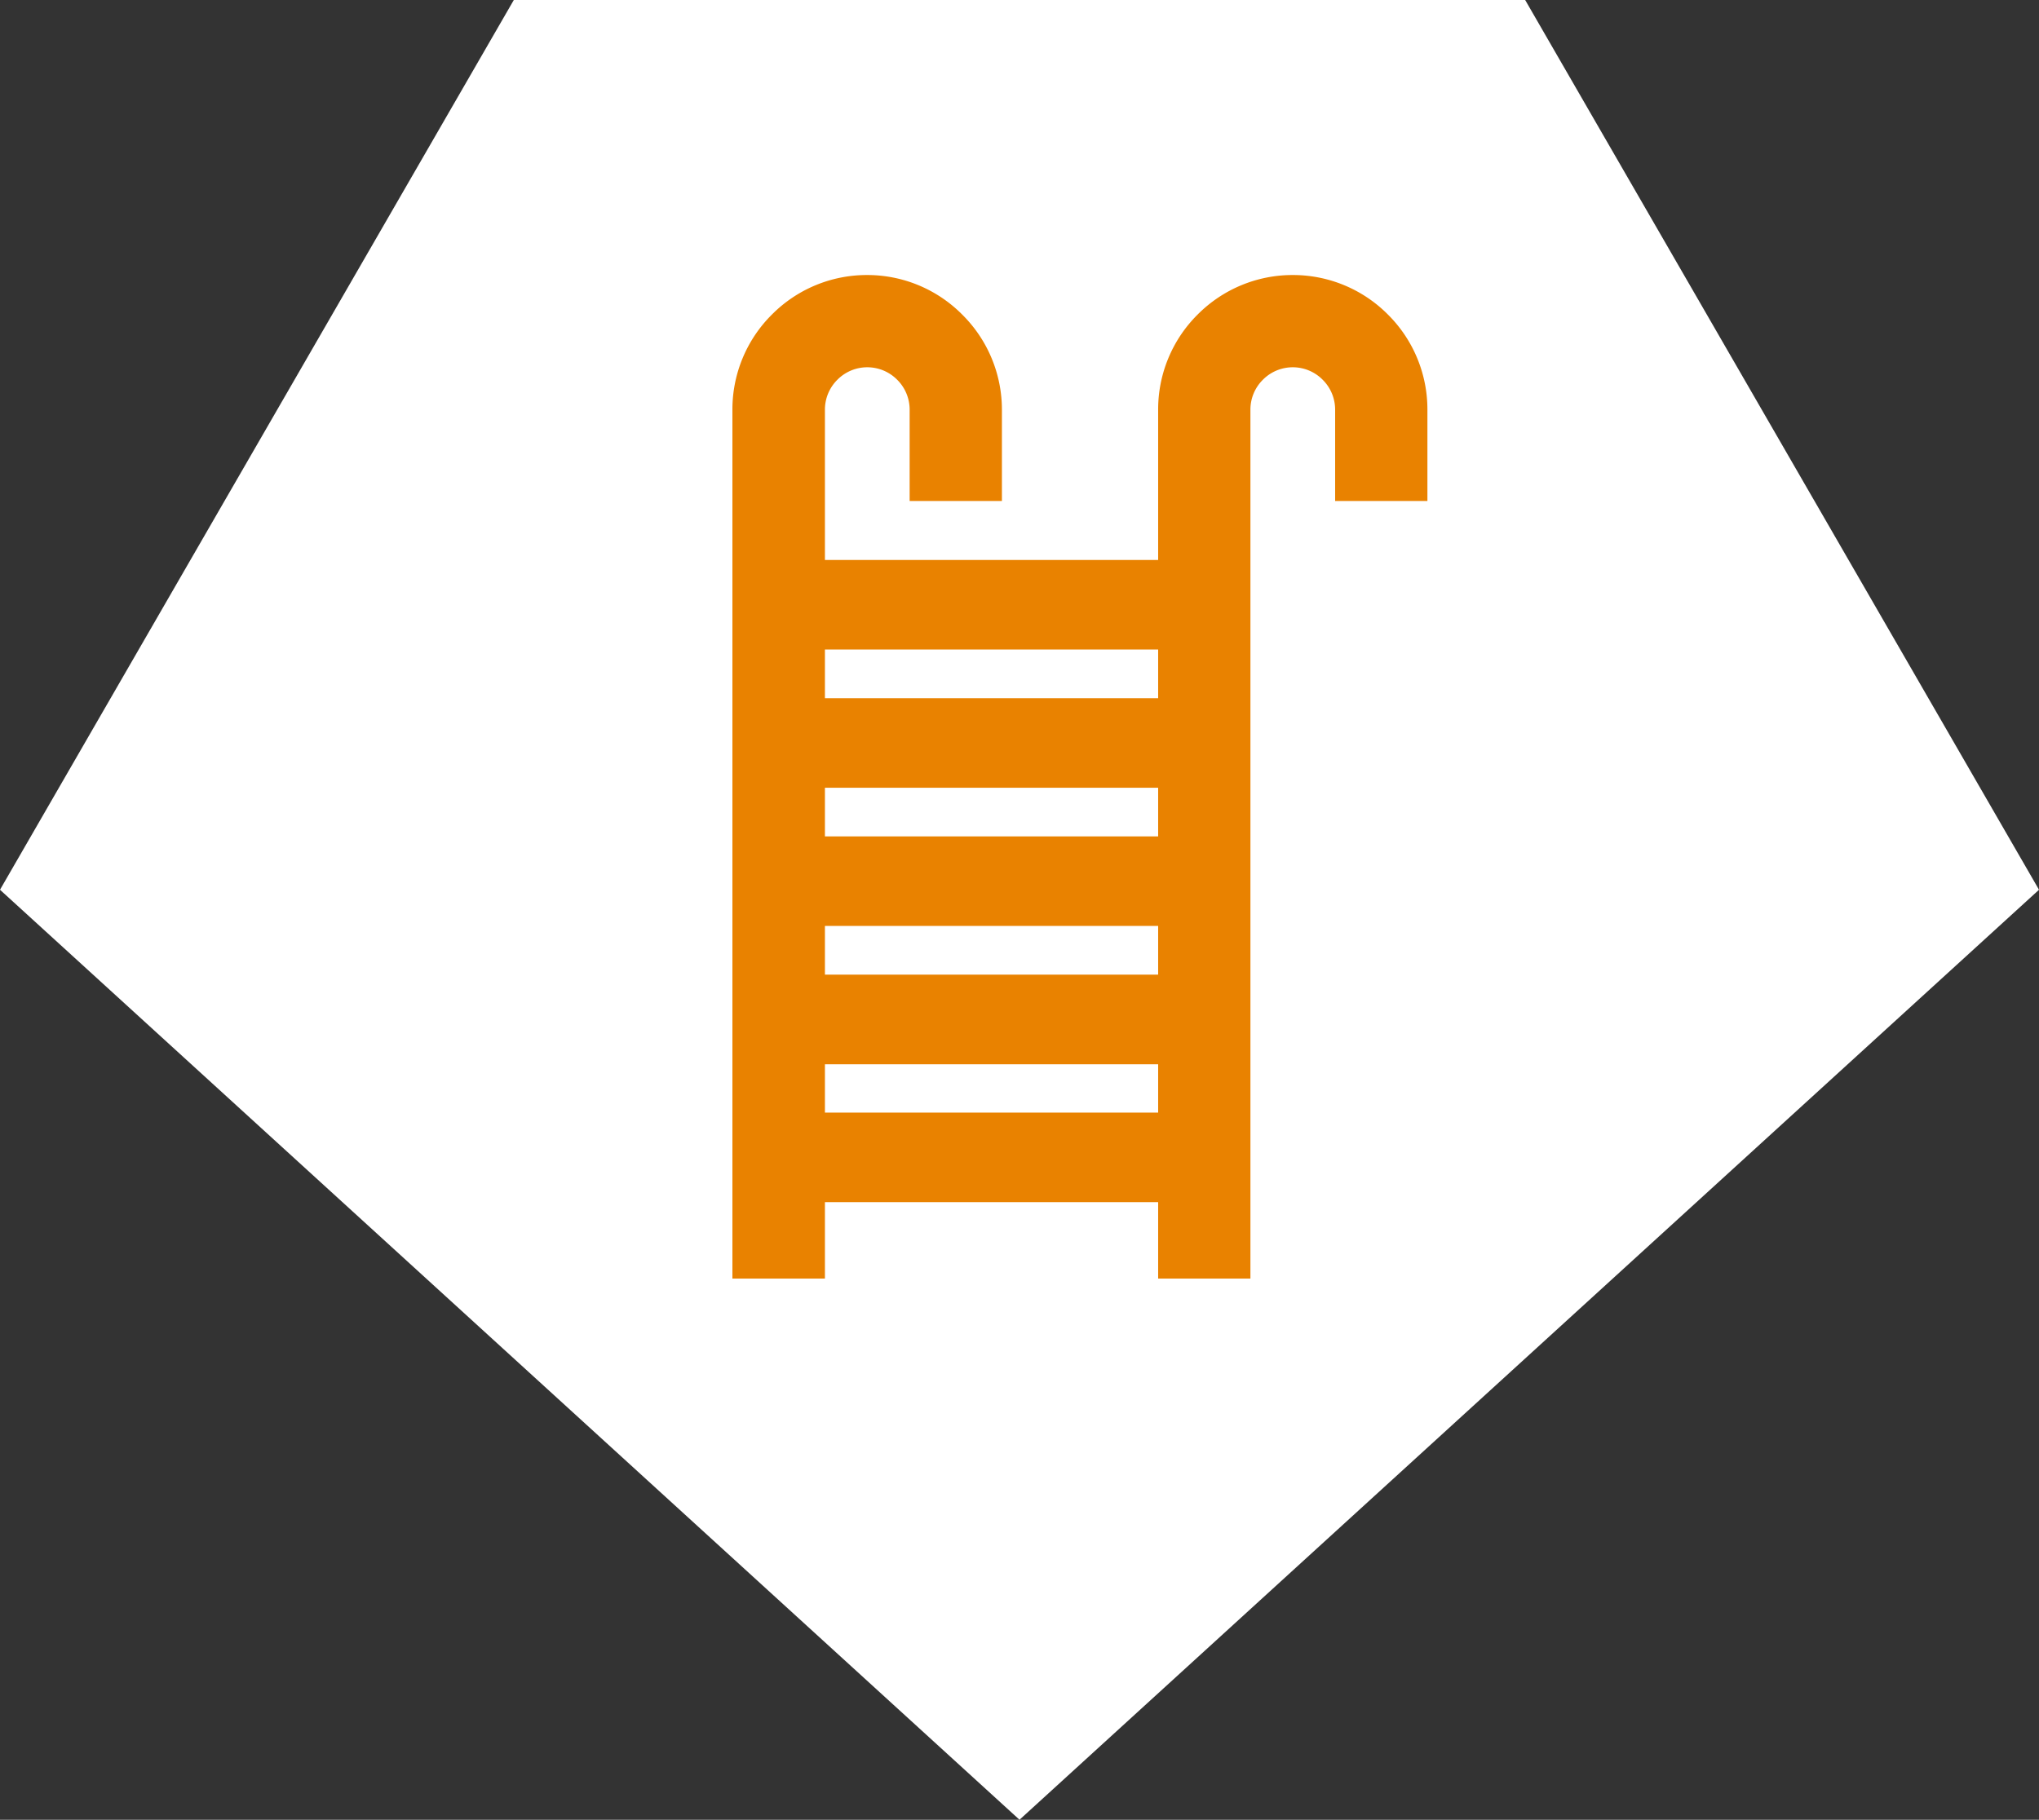
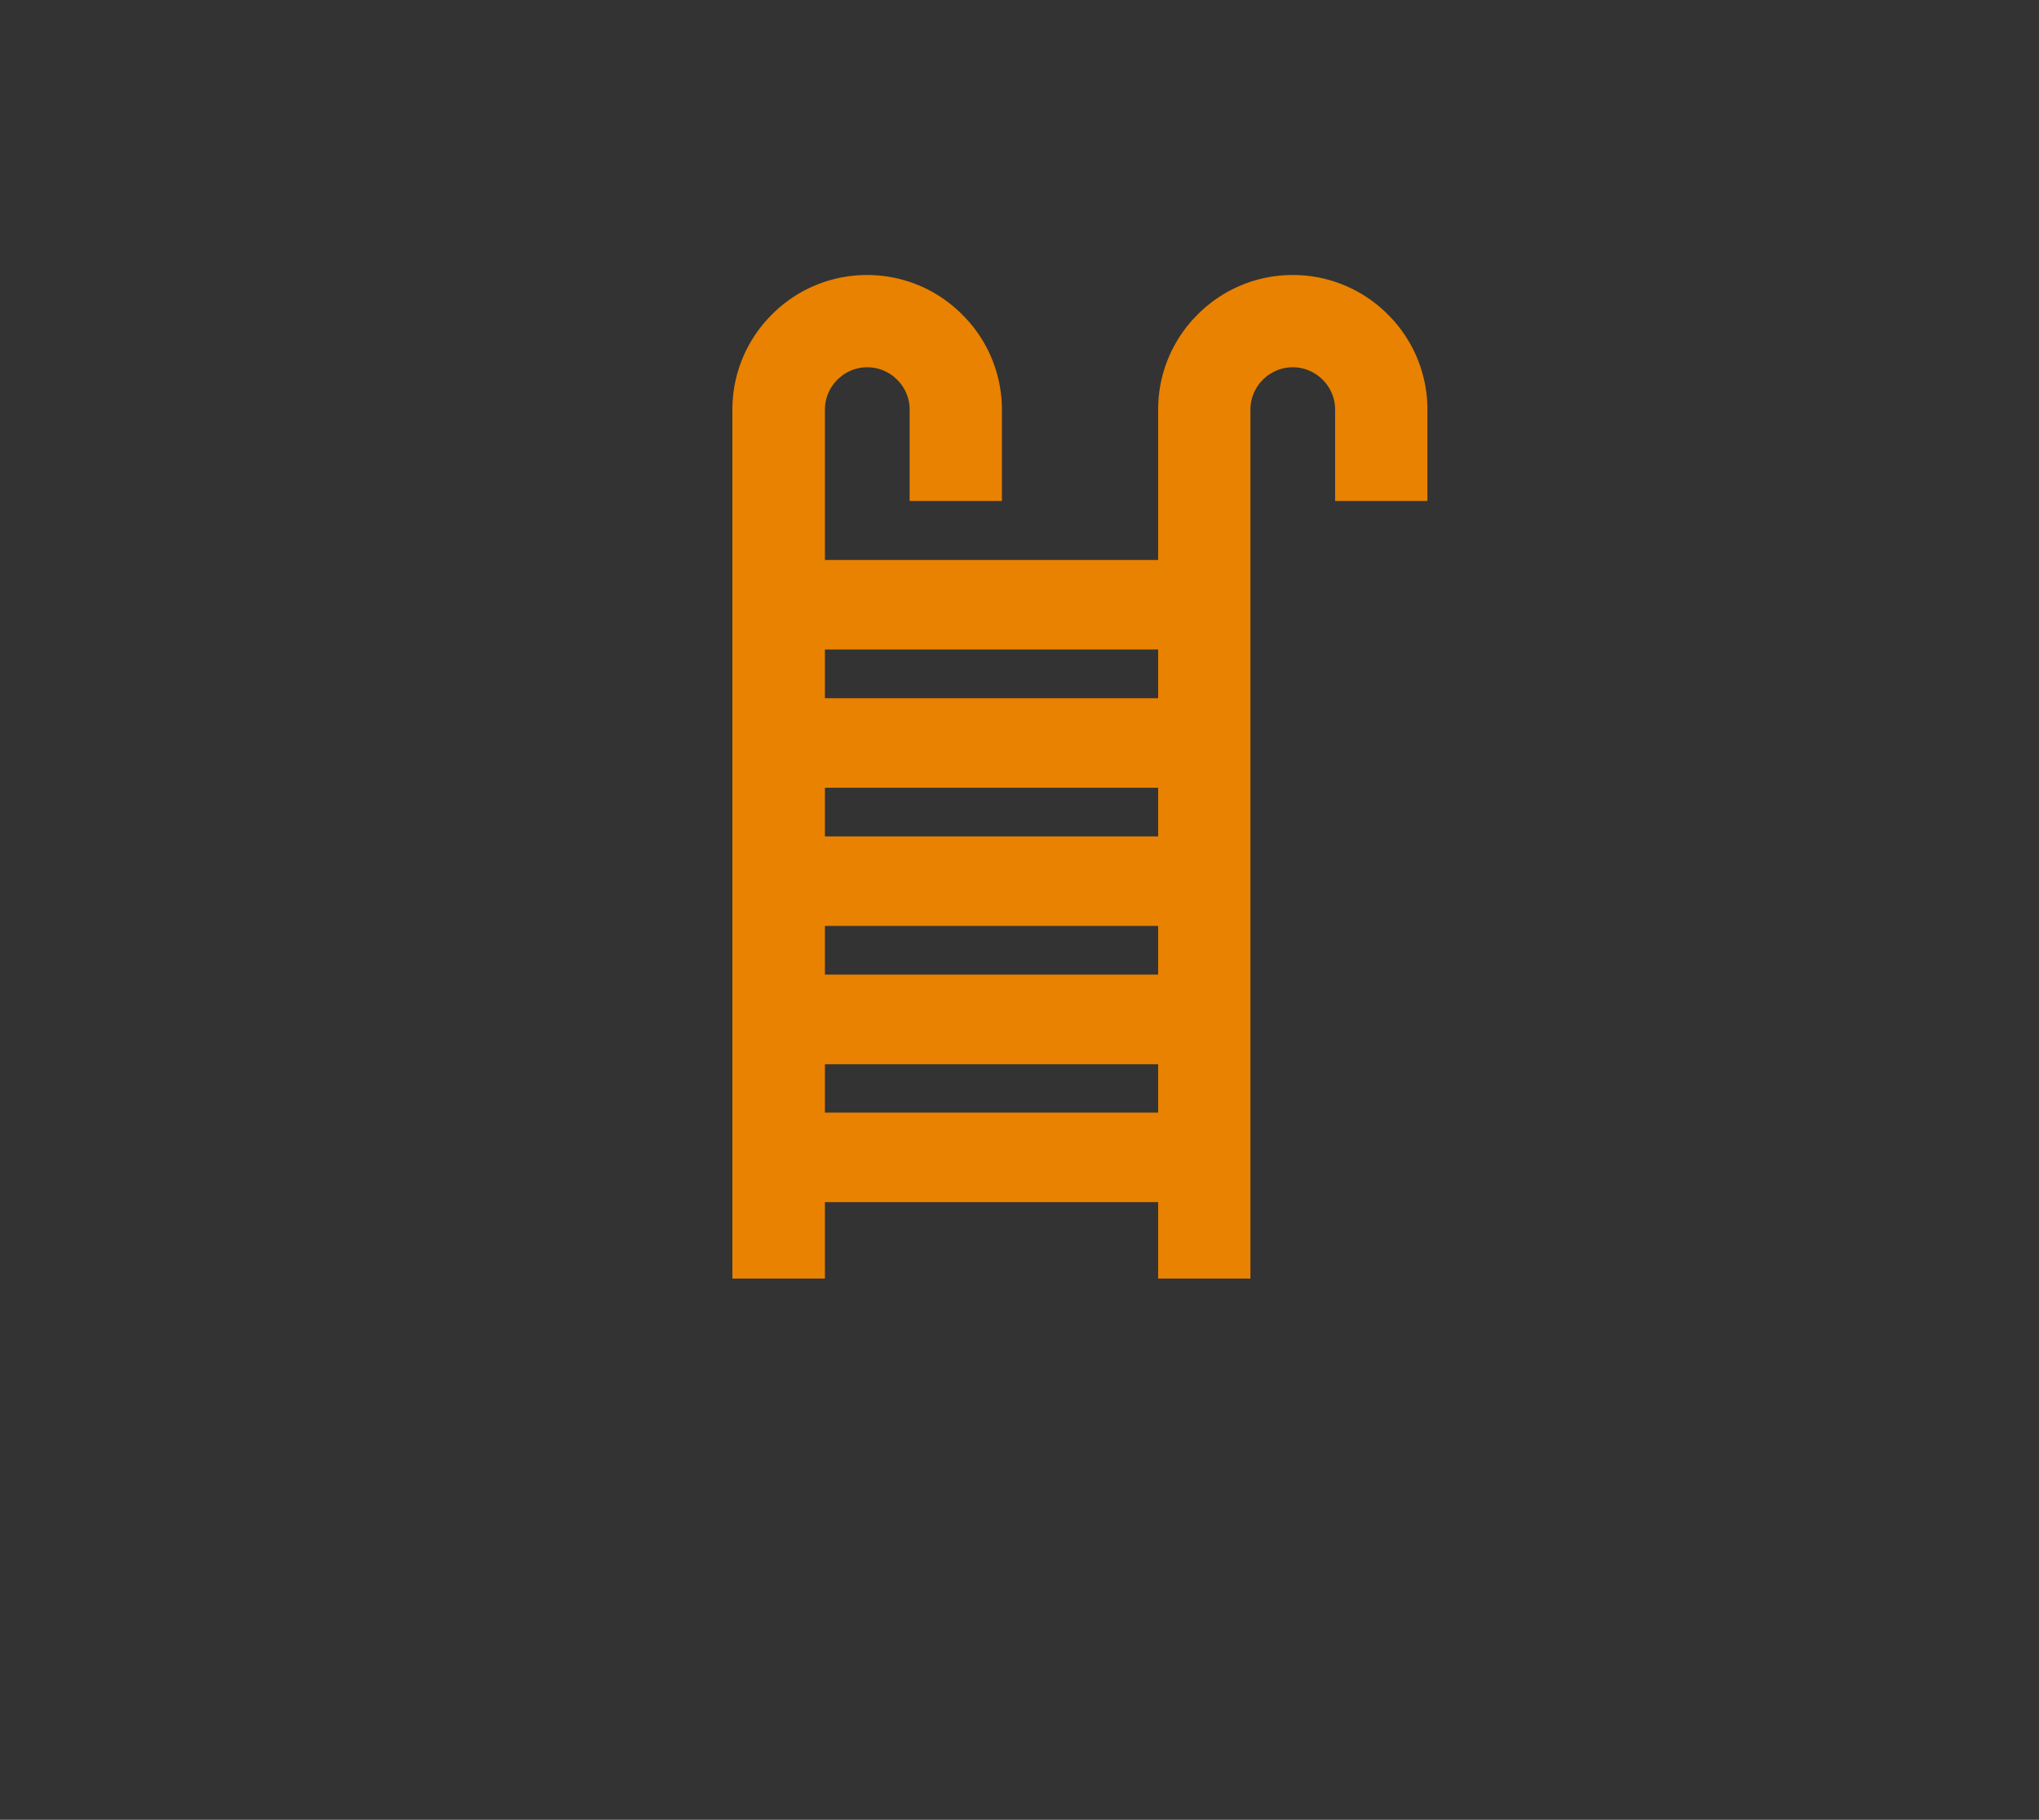
<svg xmlns="http://www.w3.org/2000/svg" width="101.228" height="90.365" viewBox="0 0 101.228 90.365">
  <rect x="0" y="0" width="101.228" height="90.365" fill="#333333" stroke="none" />
  <g id="Icon_Ortsfeste_Leiter" data-name="Icon Ortsfeste Leiter" transform="translate(-311 -2573.818)">
-     <path id="Logo-Form" d="M25.509,0,0,44.184,50.614,90.365l50.614-46.181L75.718,0Z" transform="translate(311 2573.817)" fill="#fff" />
    <g id="Ortsfeste_Leiter" data-name="Ortsfeste Leiter" transform="translate(269.462 2578.475)">
      <path id="Vereinigungsmenge_1" data-name="Vereinigungsmenge 1" d="M-3247.327-2528.824v-3.794h-16.543v3.794h-4.593v-43.149a6.639,6.639,0,0,1,1.962-4.722,6.635,6.635,0,0,1,4.722-1.962,6.635,6.635,0,0,1,4.723,1.962,6.644,6.644,0,0,1,1.973,4.722v4.538h-4.581v-4.538a2.087,2.087,0,0,0-.619-1.484,2.086,2.086,0,0,0-1.484-.619,2.085,2.085,0,0,0-1.484.619,2.087,2.087,0,0,0-.619,1.484v7.465h16.543v-7.465a6.638,6.638,0,0,1,1.961-4.722,6.638,6.638,0,0,1,4.723-1.962,6.637,6.637,0,0,1,4.723,1.962,6.638,6.638,0,0,1,1.961,4.722v4.538h-4.581v-4.538a2.087,2.087,0,0,0-.619-1.484,2.084,2.084,0,0,0-1.484-.619,2.086,2.086,0,0,0-1.484.619,2.087,2.087,0,0,0-.619,1.484v43.149Zm0-8.241v-2.4h-16.543v2.4Zm0-6.852v-2.417h-16.543v2.417Zm0-6.864v-2.417h-16.543v2.417Zm0-6.863v-2.417h-16.543v2.417Z" transform="translate(3346.362 2587.657)" fill="#e98200" />
    </g>
  </g>
</svg>